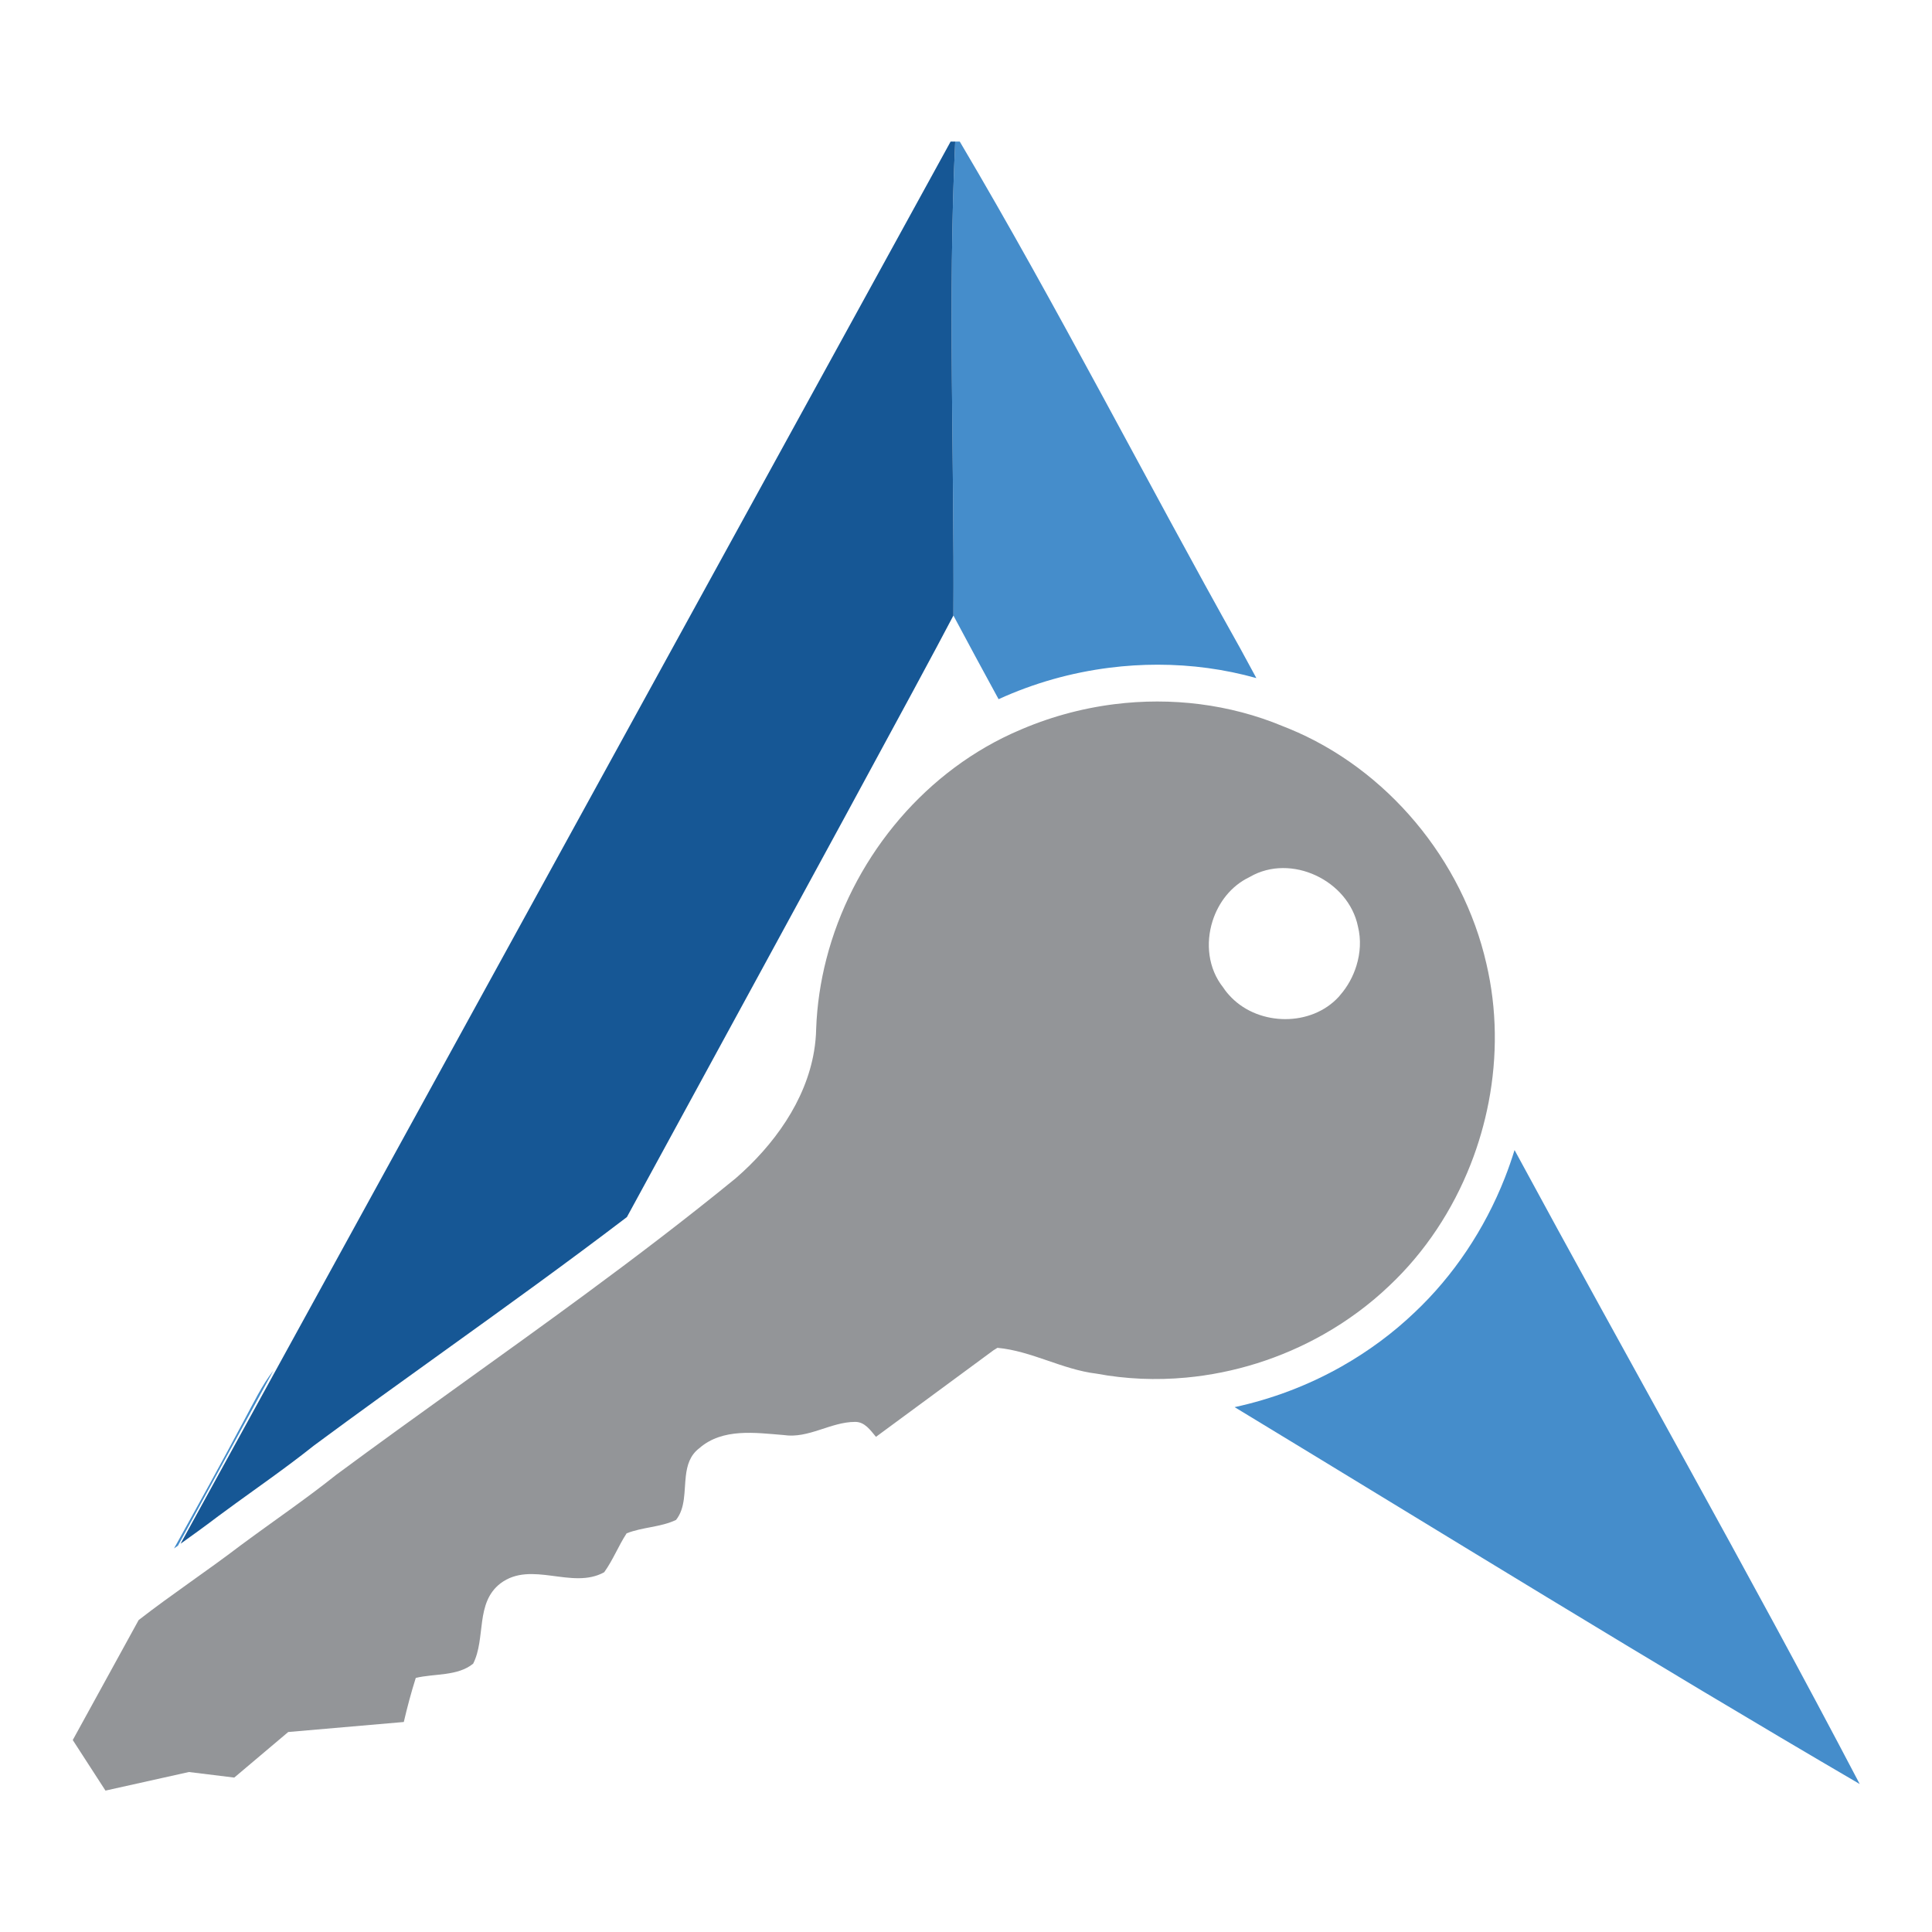
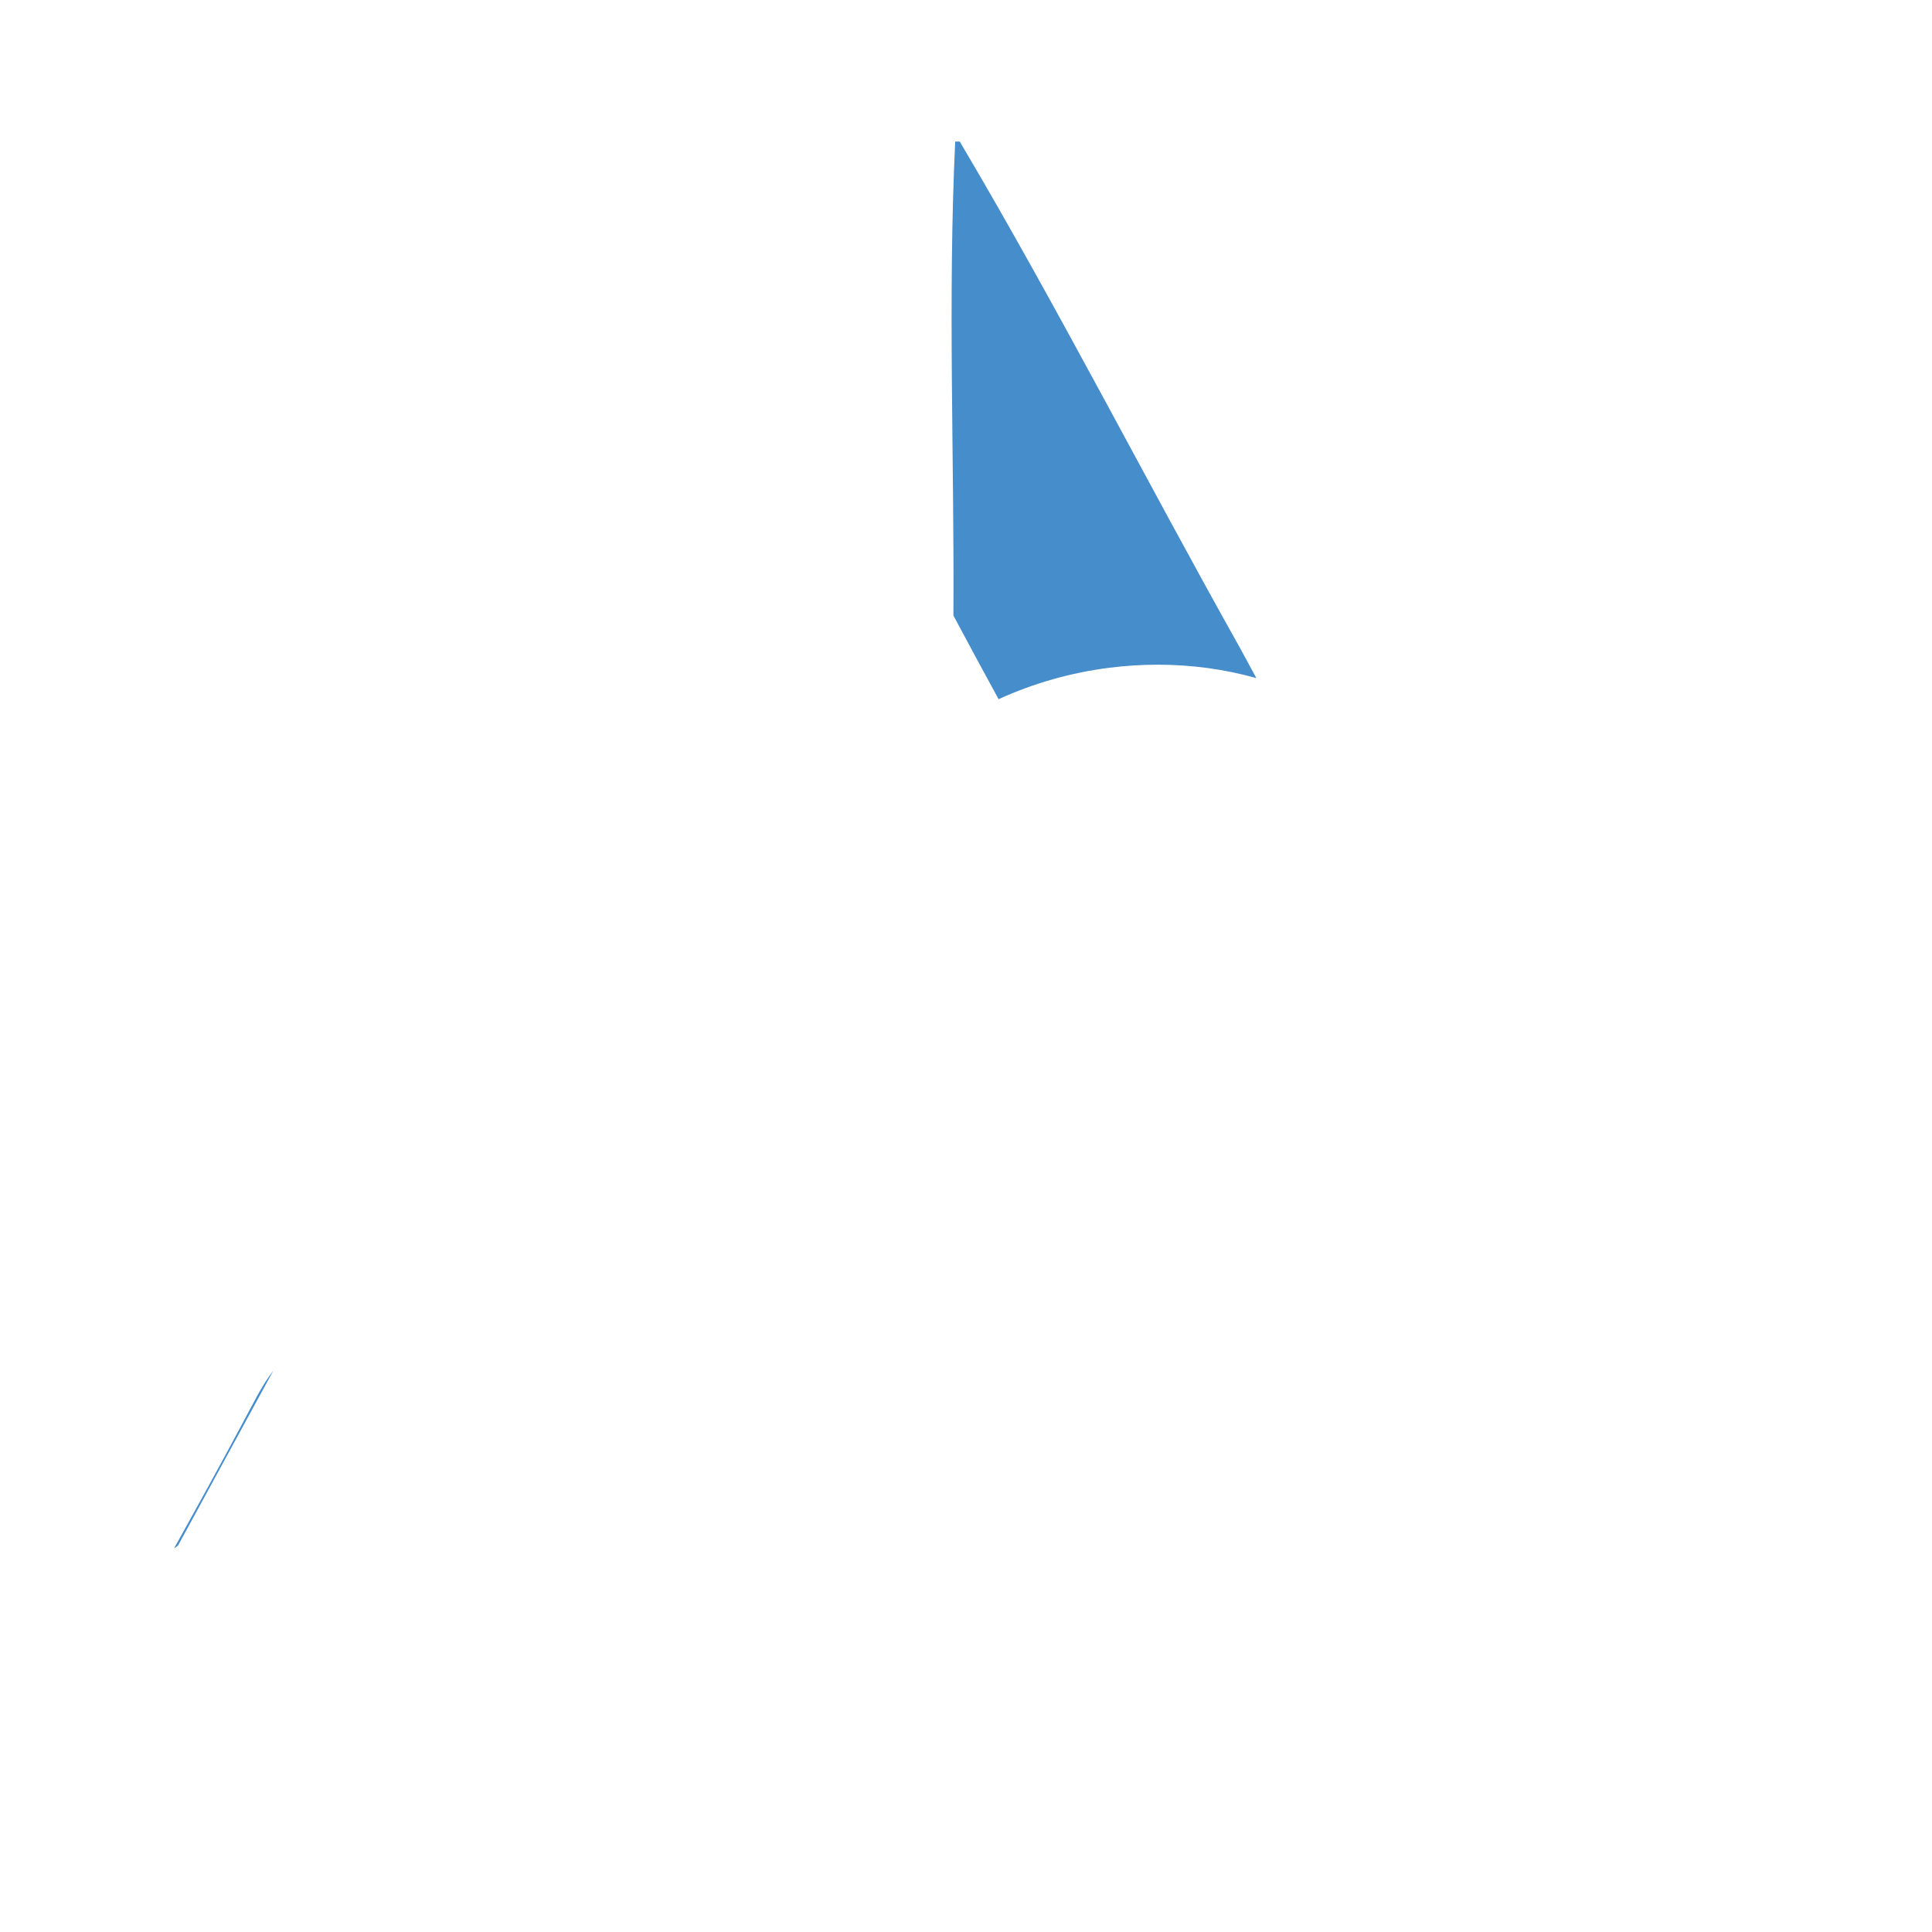
<svg xmlns="http://www.w3.org/2000/svg" width="100%" height="100%" viewBox="0 0 2363 2363" version="1.1" xml:space="preserve" style="fill-rule:evenodd;clip-rule:evenodd;stroke-linejoin:round;stroke-miterlimit:2;">
  <g transform="matrix(1.829,0,0,1.829,-167.861,-1086.9)">
    <g>
      <g>
        <g transform="matrix(4.167,0,0,4.167,-1834.34,-595.199)">
          <path d="M661.217,389.415C646.08,362.429 632.017,334.802 616.256,308.169L615.52,308.169C614.322,333.504 615.391,358.873 615.234,384.226C617.623,388.714 620.047,393.186 622.484,397.653C628.106,395.086 634.117,393.377 640.347,392.596C642.885,392.277 645.462,392.116 648.008,392.116C653.478,392.116 658.777,392.848 663.852,394.266C662.971,392.65 662.09,391.035 661.217,389.415" style="fill:rgb(69,141,203);fill-rule:nonzero;" />
        </g>
        <g transform="matrix(4.167,0,0,4.167,-1834.34,-595.199)">
          <path d="M506.096,505.404C504.256,507.759 502.921,510.587 501.507,513.186C497.808,520.152 493.99,527.051 490.158,533.942C490.368,533.793 490.581,533.638 490.793,533.488C495.538,524.776 500.682,515.336 506.096,505.404" style="fill:rgb(69,141,203);fill-rule:nonzero;" />
        </g>
        <g transform="matrix(4.167,0,0,4.167,-1834.34,-595.199)">
-           <path d="M615.52,308.169L614.785,308.169L491.205,533.19C493.24,531.737 495.294,530.257 497.263,528.754C499.137,527.366 500.96,526.055 502.782,524.744L505.312,522.922C507.505,521.335 510.075,519.451 512.523,517.497L512.696,517.364C519.6,512.256 526.675,507.173 533.518,502.258C543.221,495.288 553.141,488.149 562.836,480.762C565.22,476.386 567.692,471.85 570.209,467.231C588.971,432.806 610.175,393.925 615.234,384.225C615.391,358.873 614.323,333.504 615.52,308.169" style="fill:rgb(22,87,149);fill-rule:nonzero;" />
-         </g>
+           </g>
        <g transform="matrix(4.167,0,0,4.167,-1834.34,-595.199)">
-           <path d="M689.242,496.07C685.792,499.367 681.843,502.291 677.535,504.732C672.145,507.785 666.343,509.966 660.364,511.264C693.756,531.515 726.966,552.061 760.677,571.747C742.761,537.551 723.655,503.971 705.285,470.007C704.823,471.509 704.305,472.997 703.728,474.465C700.477,482.736 695.469,490.207 689.242,496.07" style="fill:rgb(69,141,203);fill-rule:nonzero;" />
-         </g>
+           </g>
        <g transform="matrix(4.167,0,0,4.167,-1834.34,-595.199)">
-           <path d="M679.916,440.406C679.384,442.138 678.498,443.768 677.304,445.133C677.227,445.22 677.162,445.317 677.083,445.402C672.653,450.243 664.353,450.1 659.855,445.536C659.367,445.04 658.909,444.507 658.521,443.907C656.112,440.878 655.691,436.821 656.822,433.255C657.767,430.277 659.789,427.639 662.678,426.239C662.731,426.214 662.779,426.18 662.833,426.156C669.429,422.347 678.634,426.73 680.154,434.126C680.672,436.208 680.539,438.379 679.916,440.406M700.765,440.096C696.974,423.472 684.848,408.823 669.016,402.351C668.706,402.215 668.388,402.107 668.076,401.977C659.566,398.434 650.194,397.31 641.081,398.453C635.653,399.134 630.325,400.618 625.327,402.849C625.05,402.973 624.77,403.09 624.494,403.218C609.806,410.005 598.861,423.762 594.849,439.339C593.909,442.992 593.347,446.745 593.21,450.531C593.187,451.749 593.07,452.948 592.874,454.128C591.535,462.166 586.381,469.254 580.304,474.531C572.396,480.995 564.27,487.17 556.052,493.222C542.844,502.948 529.395,512.353 516.207,522.109C513.784,524.044 511.288,525.885 508.773,527.704C506.132,529.615 503.469,531.503 500.845,533.447C495.472,537.55 489.824,541.285 484.483,545.431L473.908,564.687L474.576,565.719L476.173,568.189L479.157,572.802L492.549,569.819L499.825,570.713L508.486,563.399C514.464,562.882 520.658,562.344 527.032,561.792C527.59,559.41 528.215,557.049 528.955,554.717C531.987,553.993 535.663,554.464 538.161,552.435C540.232,548.362 538.471,542.67 542.553,539.543C547.508,535.817 554.041,540.615 559.192,537.76C560.602,535.802 561.475,533.529 562.791,531.517C565.354,530.498 568.225,530.553 570.719,529.366C572.26,527.441 572.003,524.732 572.3,522.263C572.503,520.574 572.963,518.996 574.445,517.862C578.194,514.584 583.459,515.381 588.001,515.742C591.997,516.347 595.514,513.64 599.449,513.631C600.989,513.615 601.872,514.915 602.806,516.03C608.072,512.153 613.34,508.275 618.605,504.395C619.629,503.642 620.65,502.885 621.673,502.132C621.883,502.003 622.086,501.866 622.301,501.745C627.789,502.252 632.706,505.232 638.196,505.889C642.94,506.775 647.773,506.967 652.545,506.526C660.281,505.812 667.856,503.429 674.625,499.595C678.442,497.432 682.008,494.818 685.195,491.772C690.956,486.346 695.356,479.625 698.235,472.304C699.509,469.065 700.479,465.706 701.134,462.288C702.534,454.975 702.476,447.388 700.765,440.096" style="fill:rgb(147,149,152);fill-rule:nonzero;" />
-         </g>
+           </g>
      </g>
    </g>
  </g>
</svg>